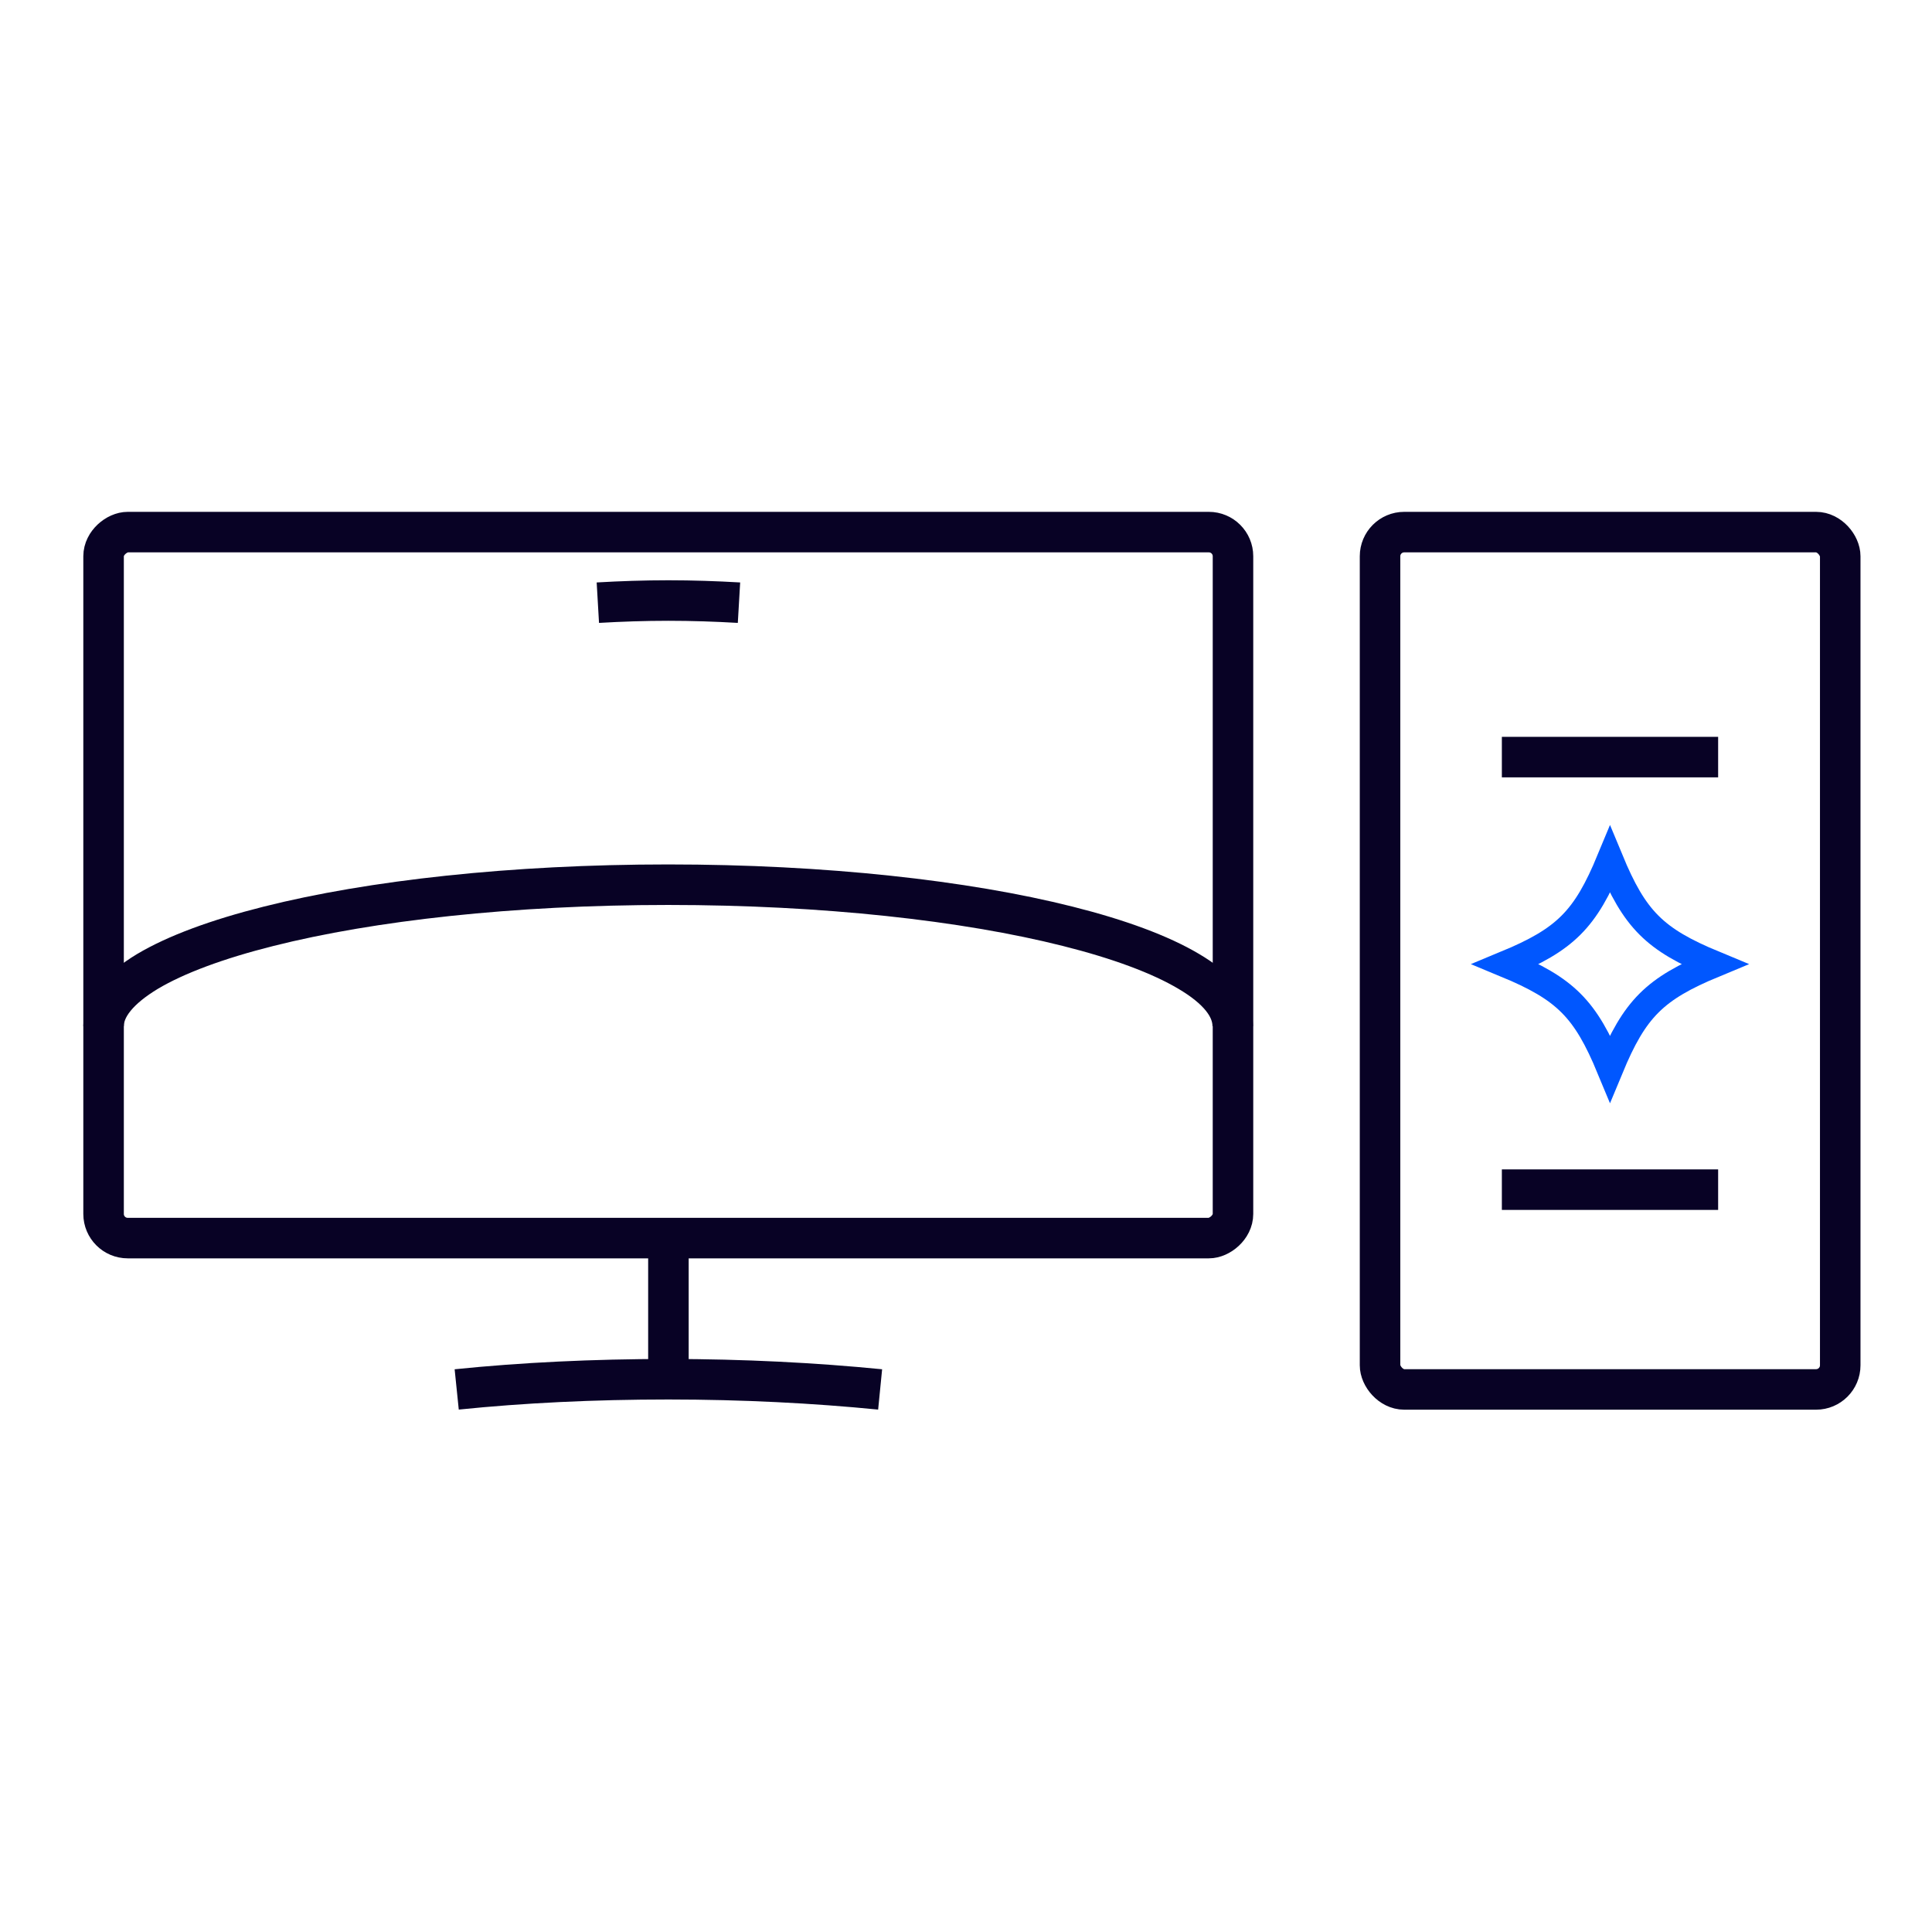
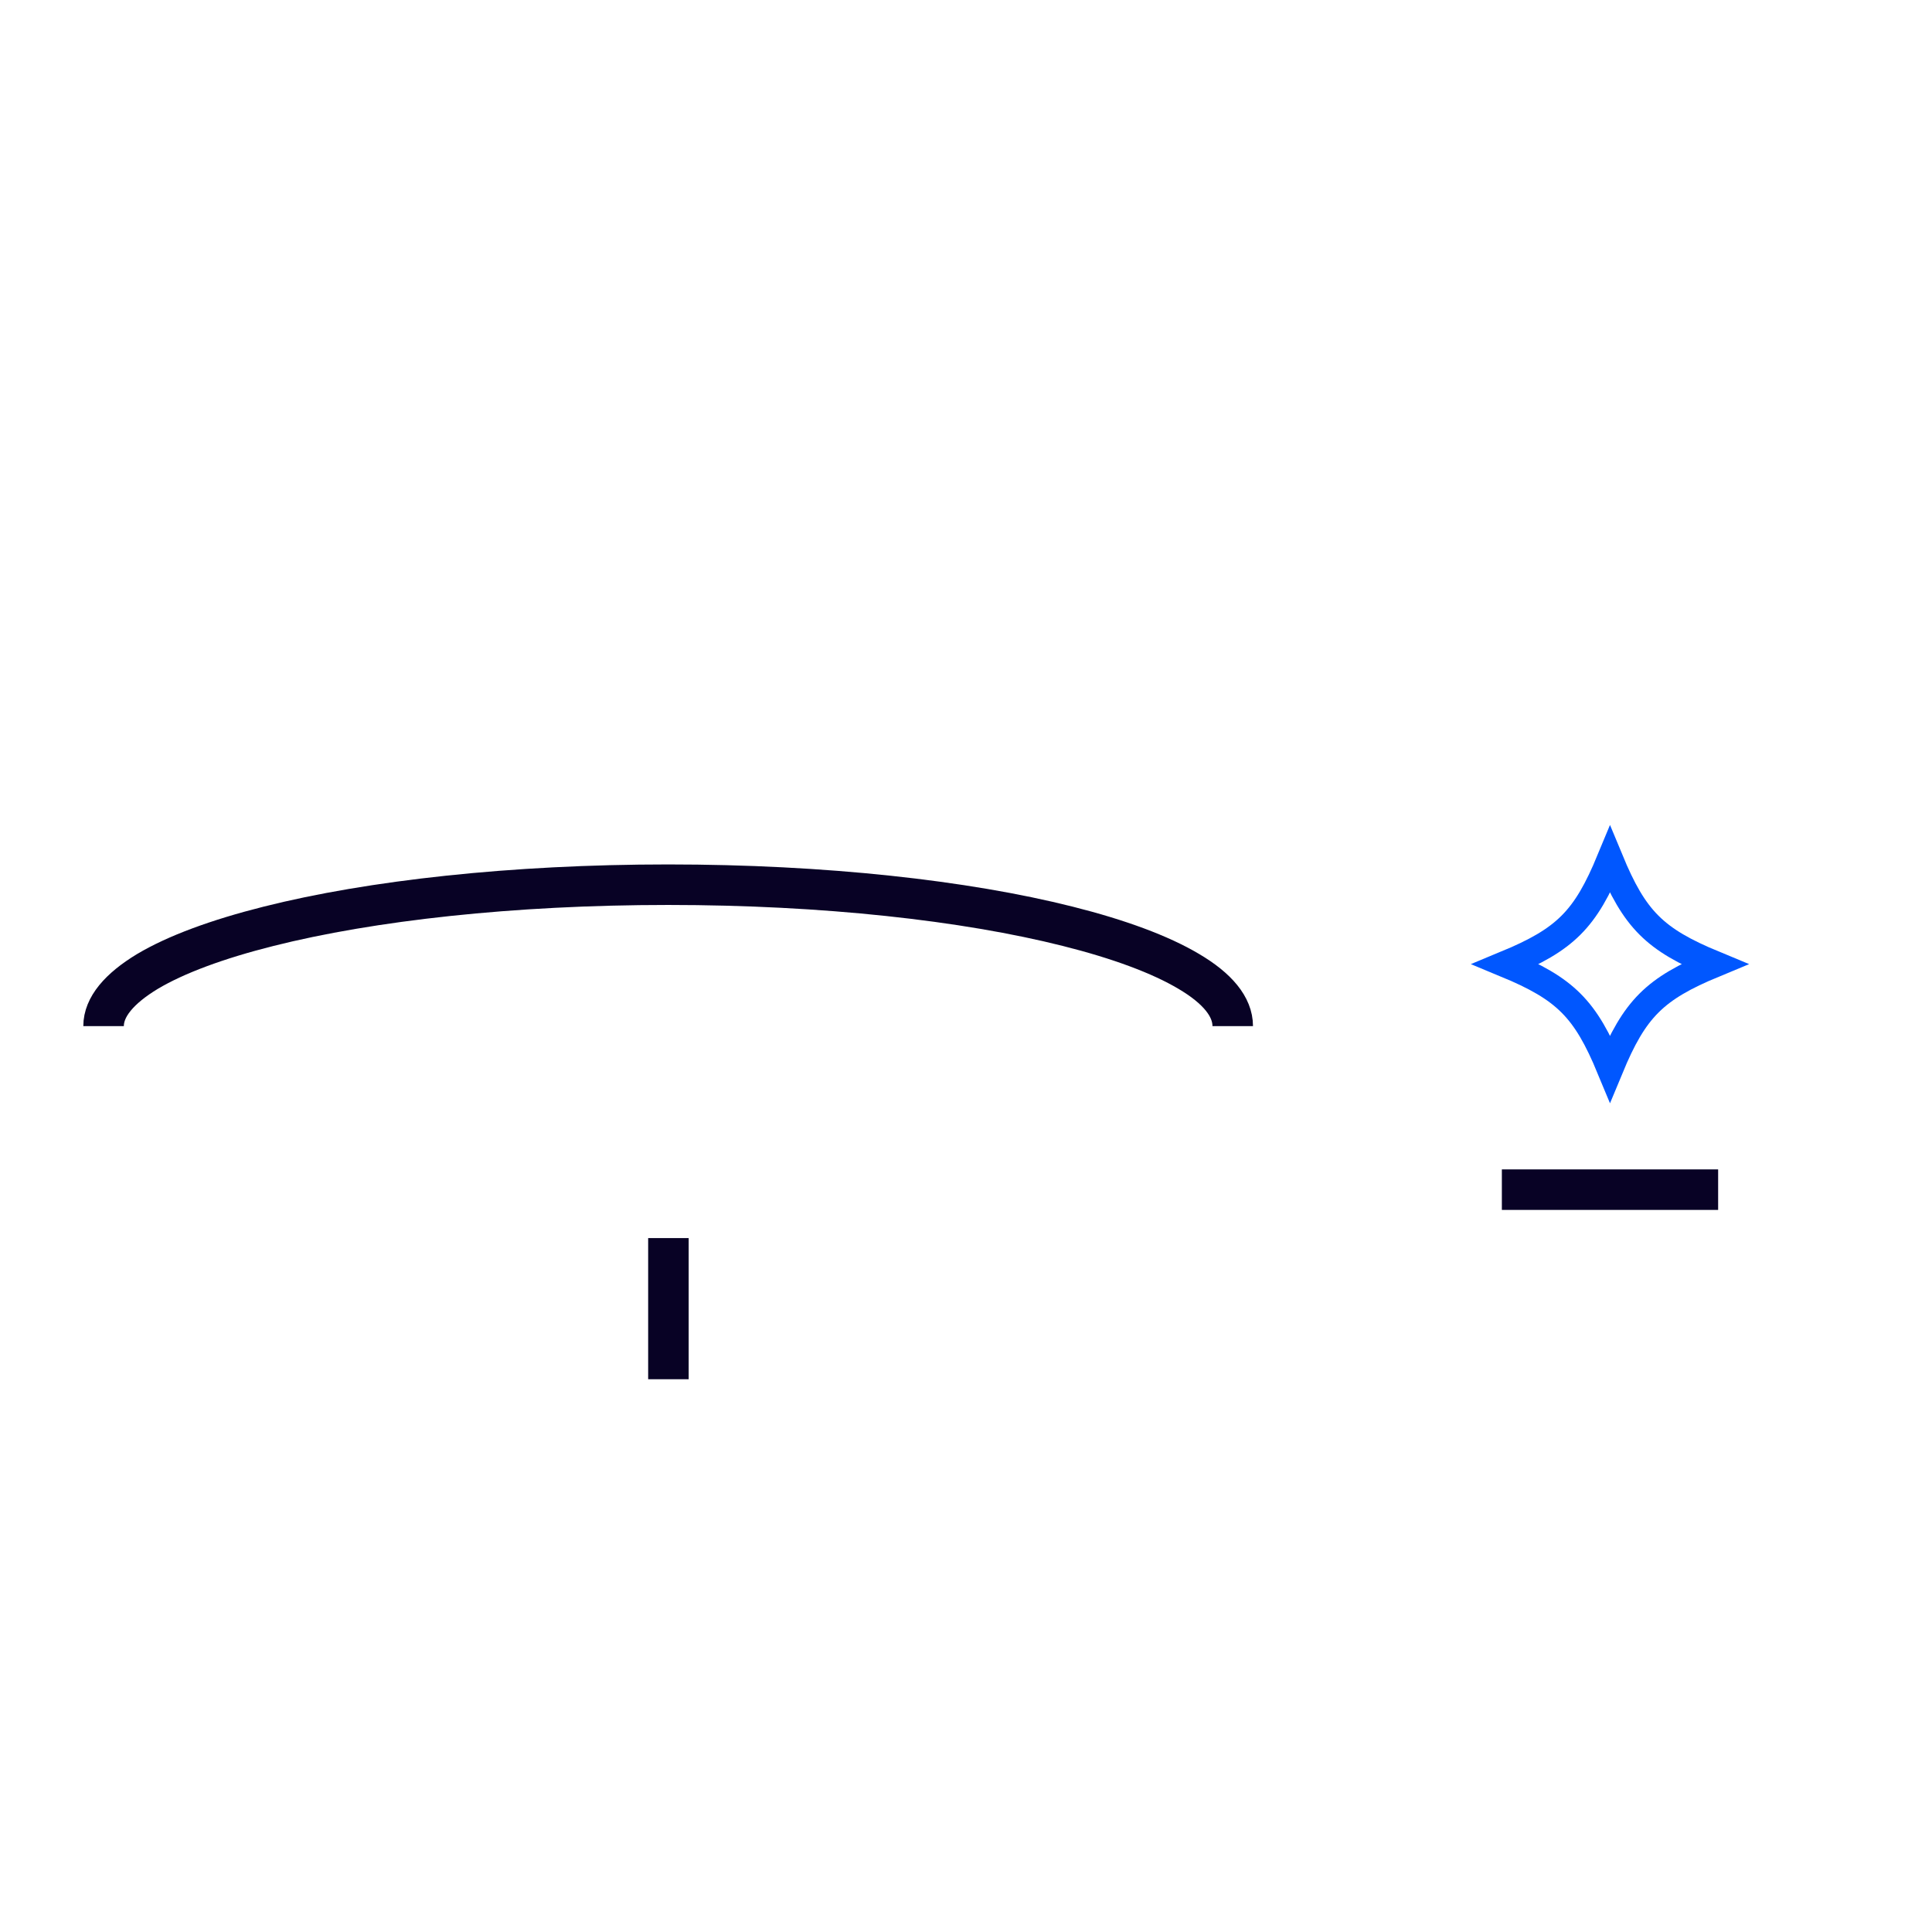
<svg xmlns="http://www.w3.org/2000/svg" id="Layer_2" viewBox="0 0 72 72">
  <defs>
    <style>
      .cls-1 {
        fill: #080225;
      }

      .cls-2 {
        stroke: #080225;
        stroke-width: 1.51px;
      }

      .cls-2, .cls-3 {
        fill: none;
        stroke-miterlimit: 10;
      }

      .cls-3 {
        stroke: #0057ff;
      }
    </style>
  </defs>
  <path class="cls-3" d="M63.88,35.93c-2.22.92-2.96,1.66-3.88,3.88-.92-2.22-1.66-2.96-3.88-3.88,2.22-.92,2.96-1.66,3.88-3.88.92,2.22,1.66,2.96,3.88,3.88Z" />
-   <rect class="cls-1" x="55.97" y="27.46" width="8.06" height="1.51" />
  <rect class="cls-1" x="55.97" y="43.58" width="8.06" height="1.51" />
  <g>
-     <path class="cls-2" d="M17.02,51.78c2.44-.25,5.1-.38,7.89-.38s5.46.14,7.89.38" />
    <path class="cls-2" d="M3.86,38.24c0-.71.58-1.4,1.64-2.04,1.06-.63,2.6-1.2,4.51-1.68,3.81-.96,9.08-1.55,14.89-1.55s11.08.59,14.89,1.55c1.91.48,3.45,1.05,4.51,1.68,1.07.63,1.64,1.32,1.64,2.04" />
-     <rect class="cls-2" x="11.76" y="11.94" width="26.31" height="42.09" rx=".9" ry=".9" transform="translate(57.89 8.07) rotate(90)" />
    <line class="cls-2" x1="24.91" y1="46.14" x2="24.91" y2="51.4" />
-     <path class="cls-2" d="M22.28,22.46c.86-.05,1.74-.08,2.63-.08s1.77.03,2.63.08" />
  </g>
-   <rect class="cls-2" x="51.43" y="19.83" width="17.15" height="31.95" rx=".9" ry=".9" />
</svg>